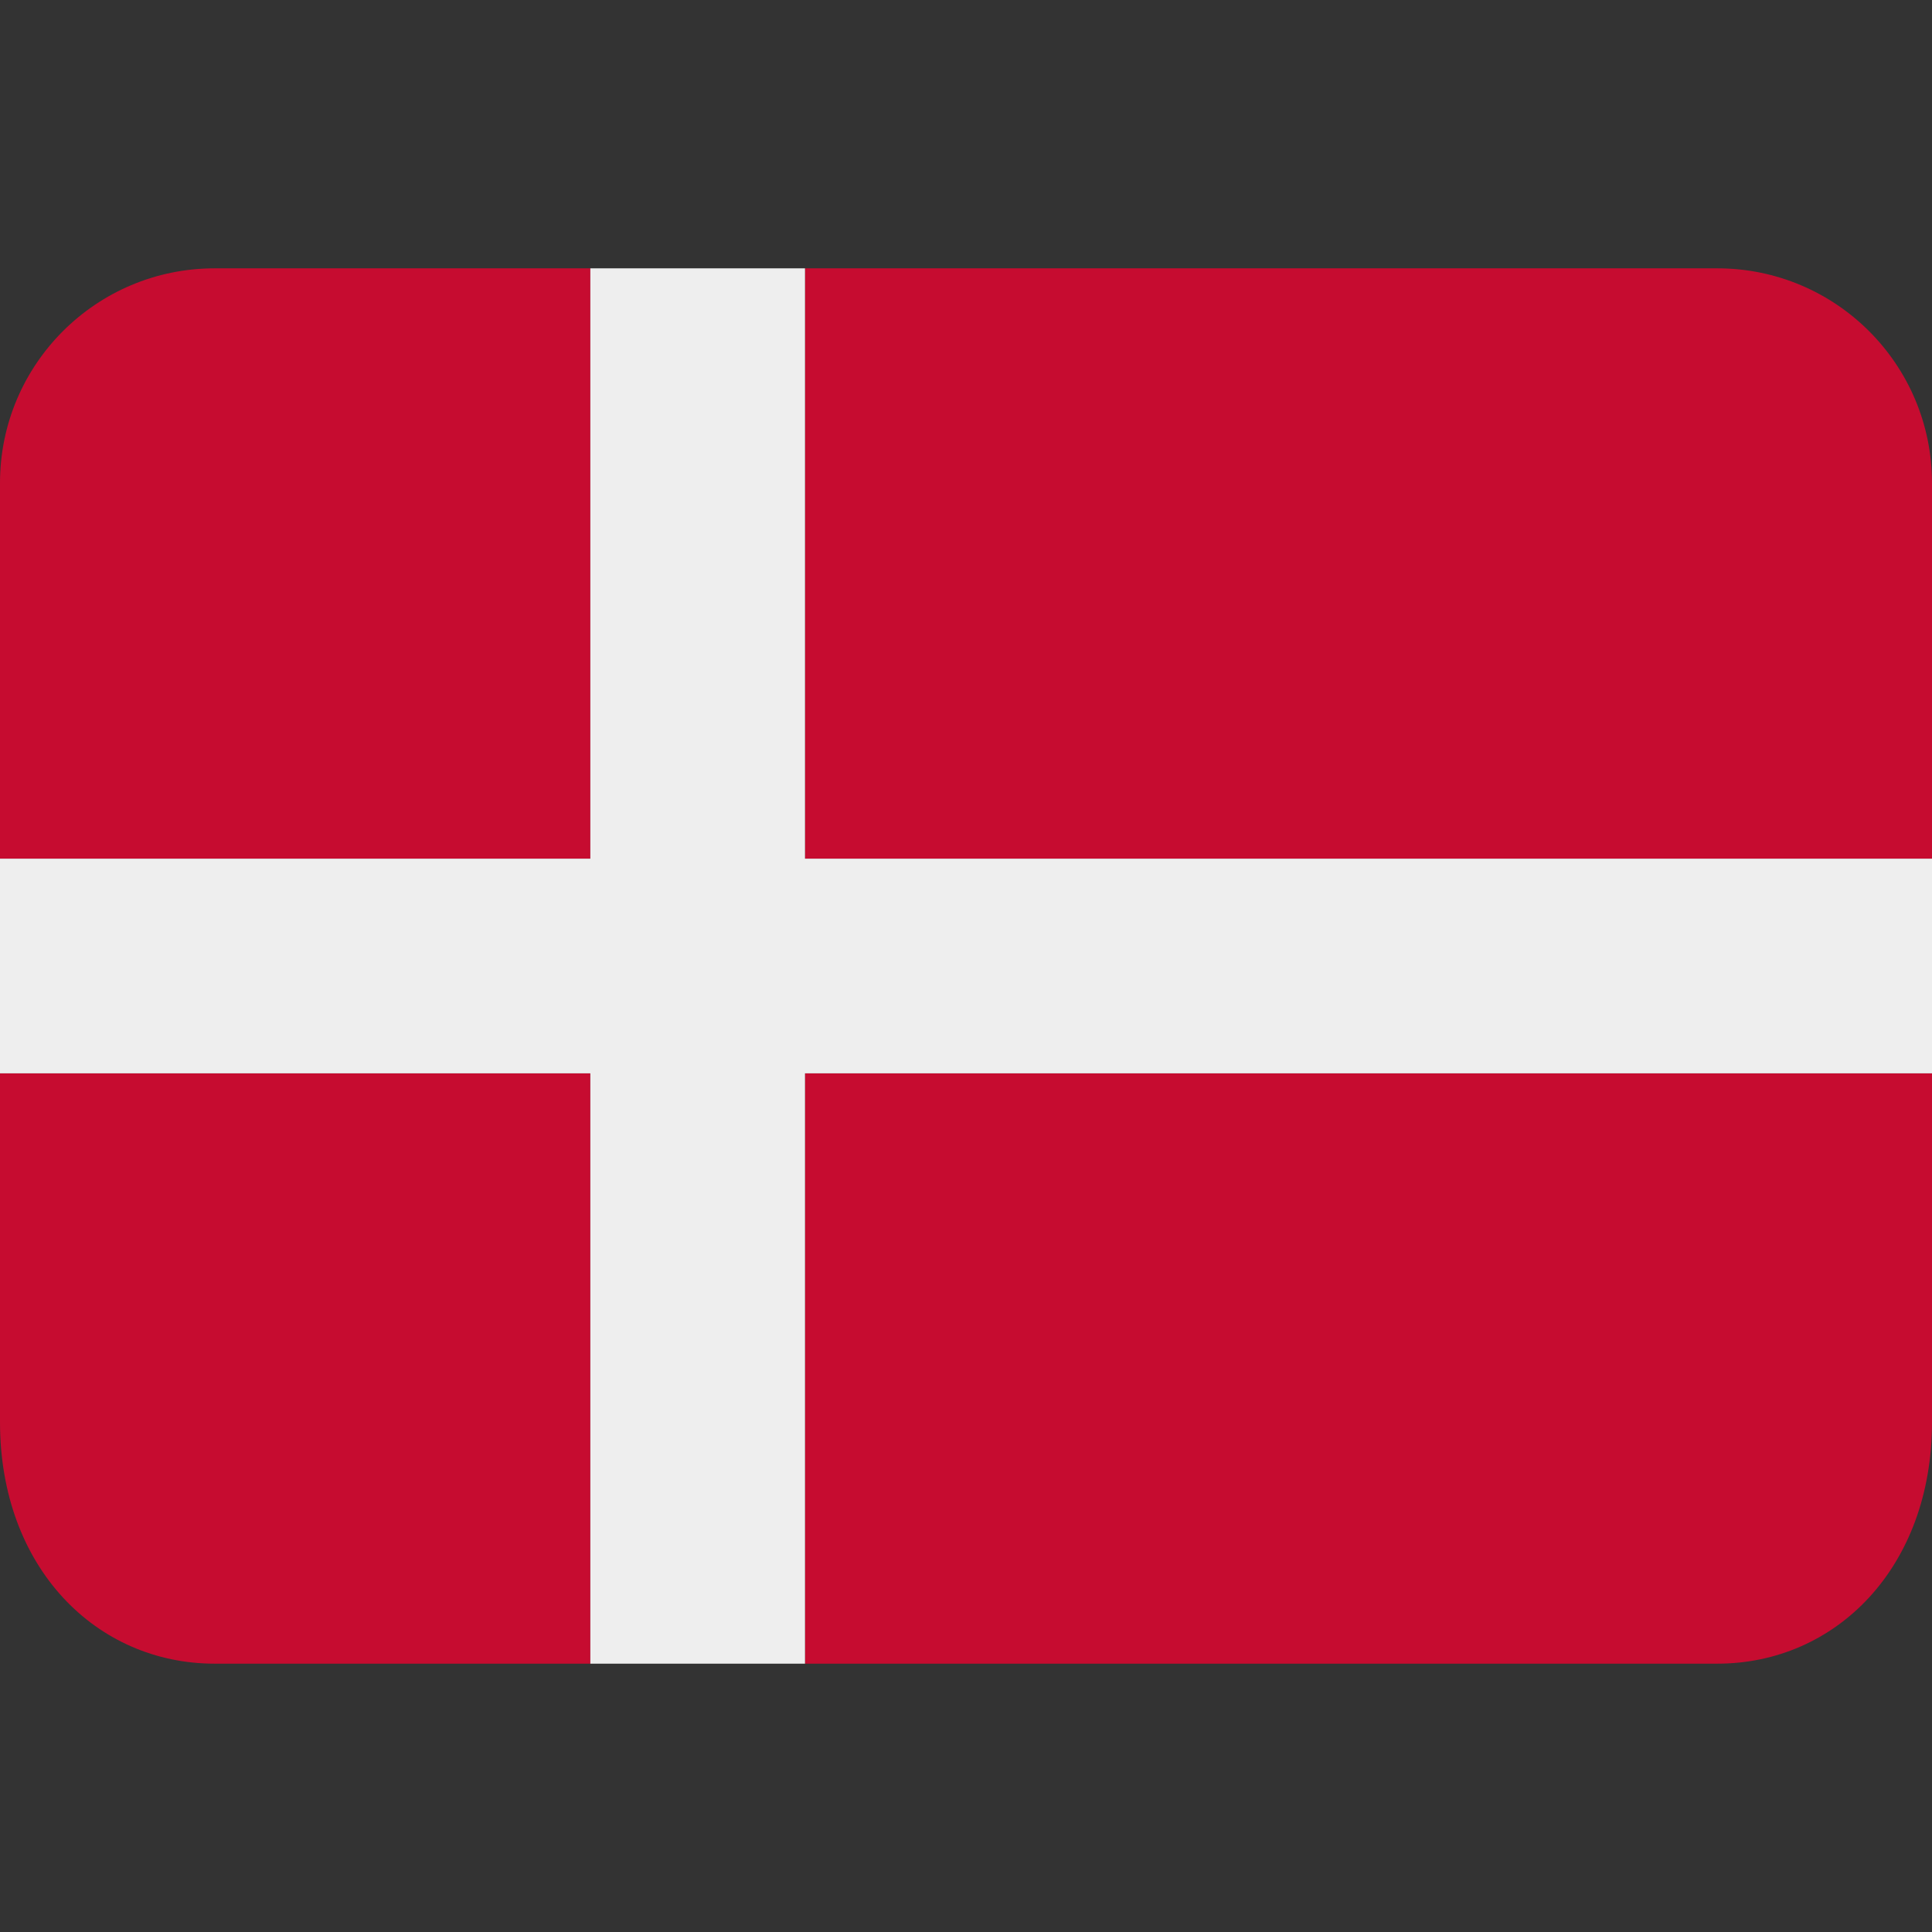
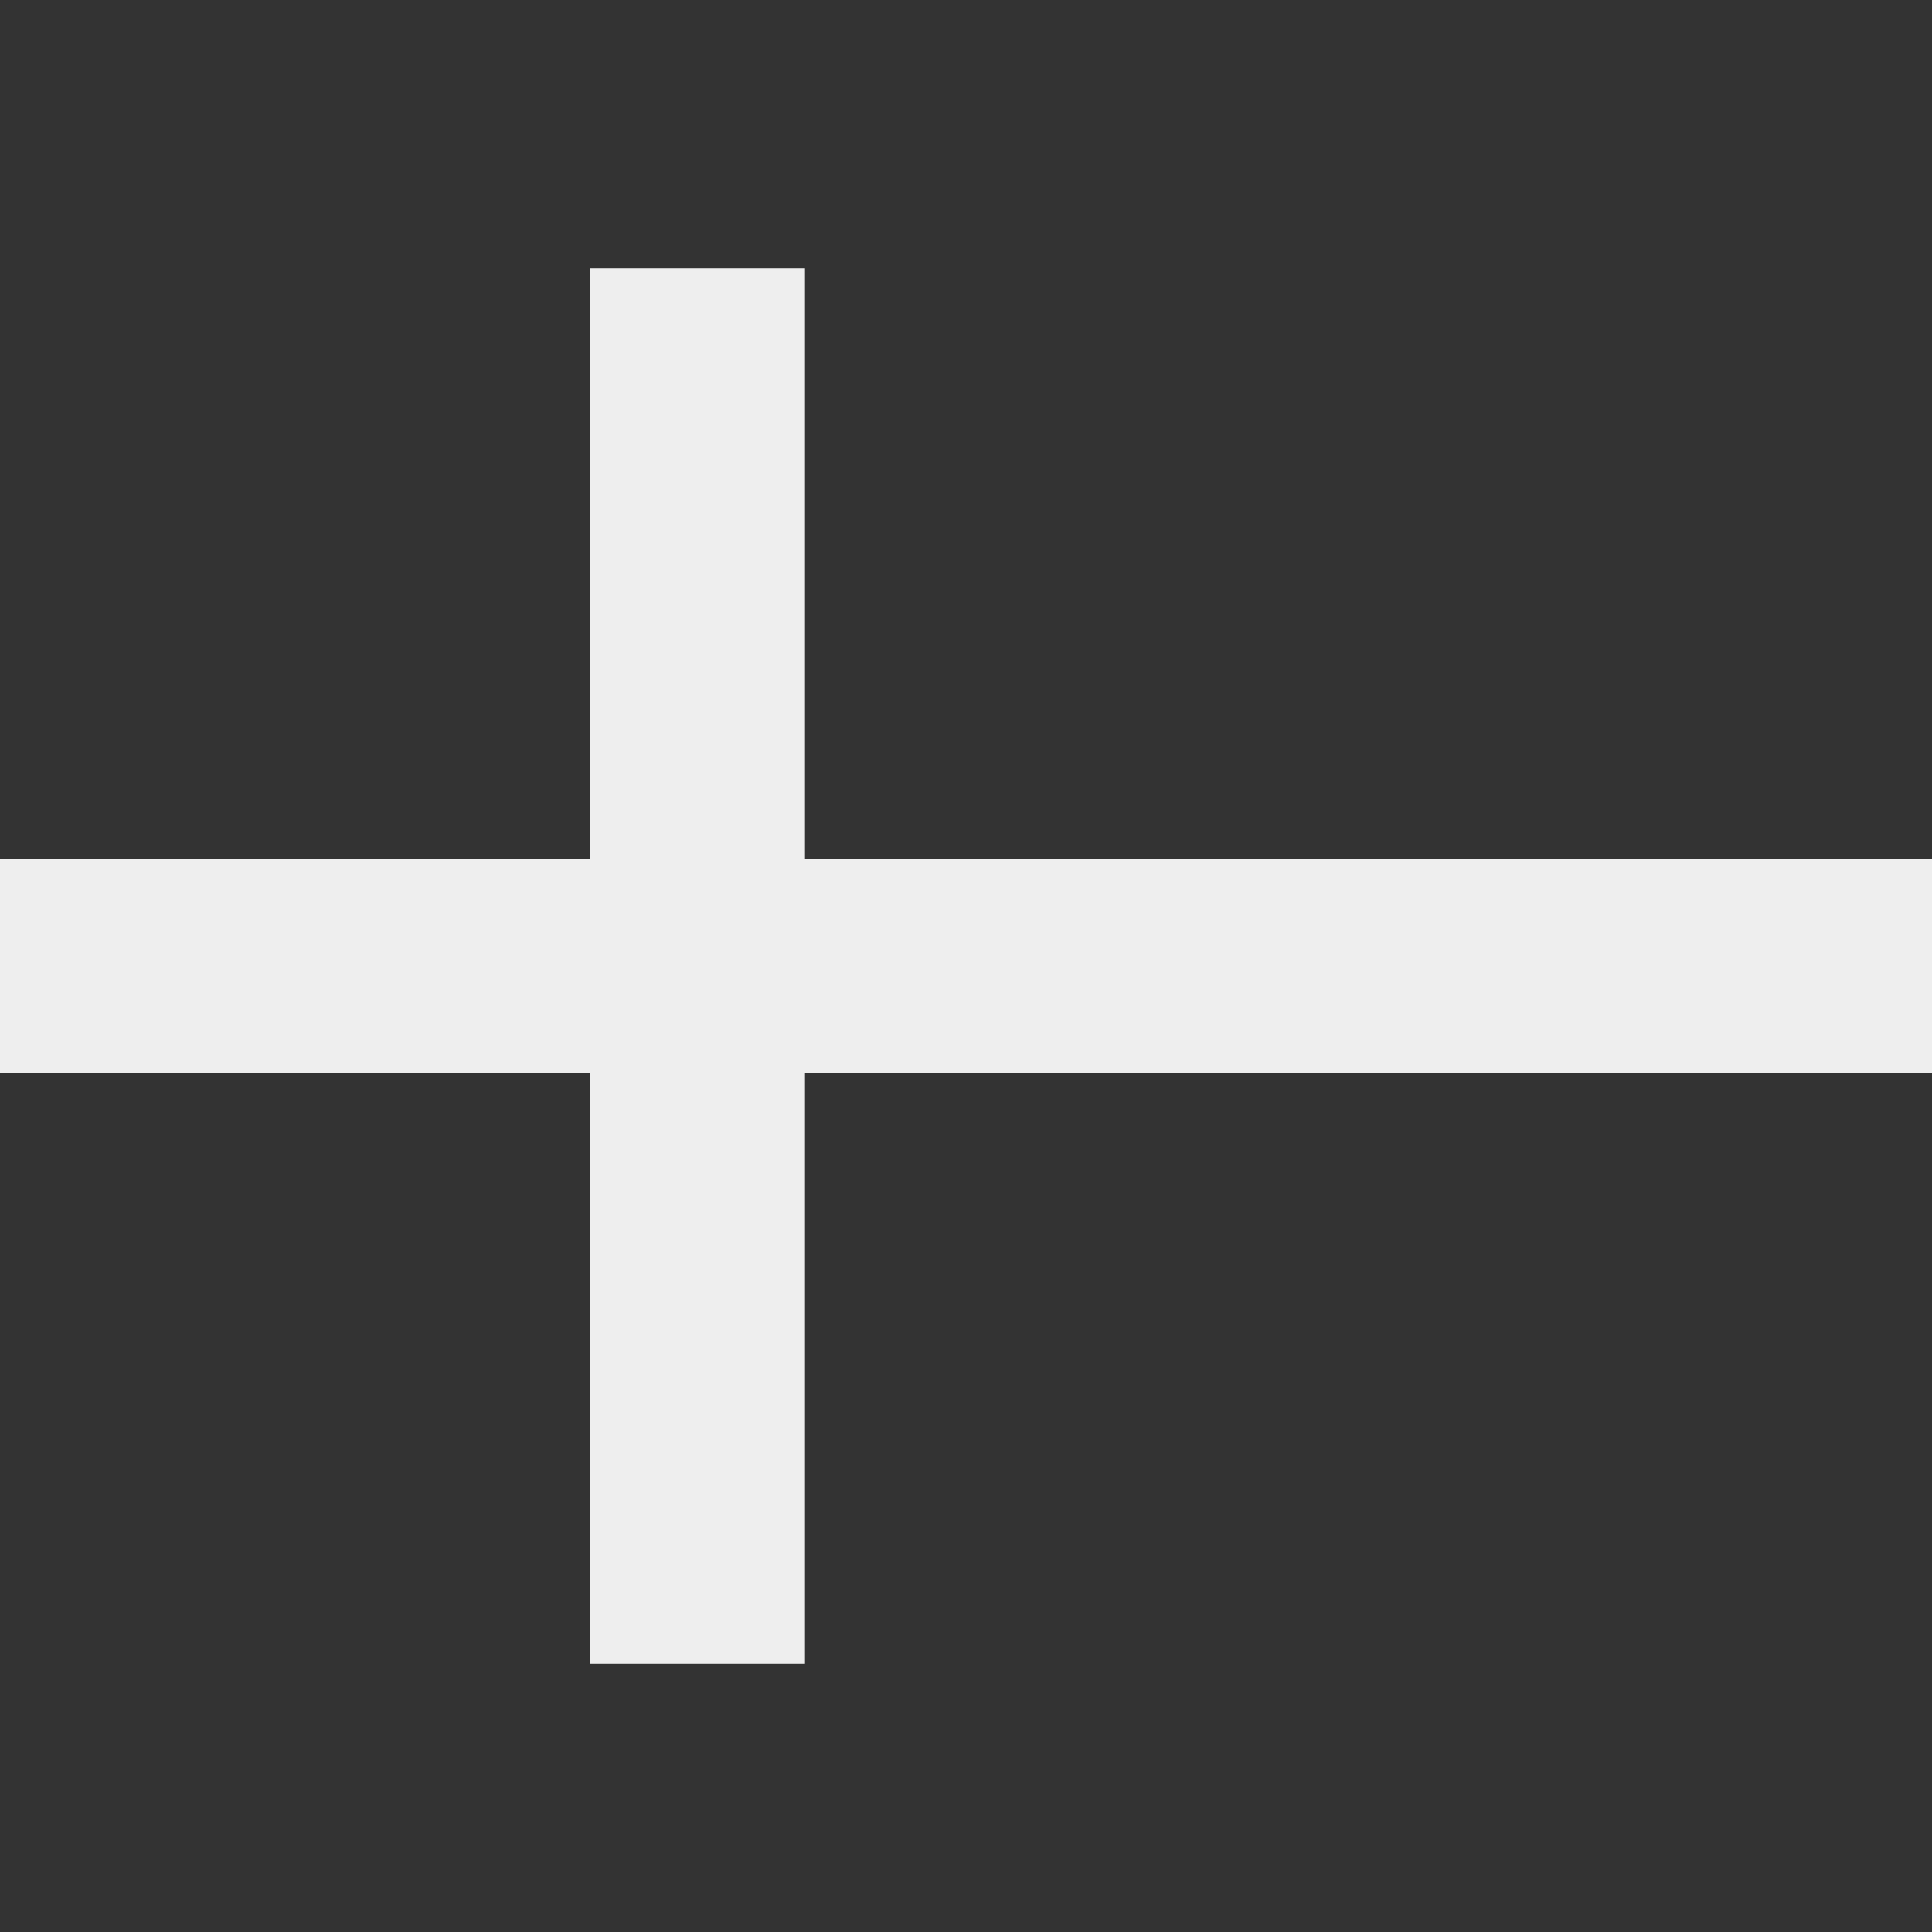
<svg xmlns="http://www.w3.org/2000/svg" version="1.1" id="Capa_1" x="0px" y="0px" viewBox="0 0 512 512" style="enable-background:new 0 0 512 512;" xml:space="preserve">
  <rect x="0" y="0" width="512" height="512" fill="#333333" stroke="none" />
  <g transform="matrix(1.25 0 0 -1.25 0 45)">
    <g>
      <g>
        <g>
-           <path style="fill:#C60C30;" d="M364.089-20.889H170.667v-125.156H409.6V-66.4C409.6-41.266,389.222-20.889,364.089-20.889" />
-           <path style="fill:#C60C30;" d="M170.667-316.711h193.422c25.134,0,45.511,20.378,45.511,51.2v73.956H170.667V-316.711z" />
-           <path style="fill:#C60C30;" d="M0-191.556v-73.956c0-30.822,20.378-51.2,45.511-51.2h79.644v125.156H0z" />
-           <path style="fill:#C60C30;" d="M125.156-20.889H45.511C20.378-20.889,0-41.266,0-66.4v-79.644h125.156V-20.889z" />
-         </g>
+           </g>
        <path style="fill:#EEEEEE;" d="M170.667-20.889h-45.511v-125.156H0v-45.511h125.156v-125.156h45.511v125.156H409.6v45.511     H170.667V-20.889z" />
      </g>
    </g>
  </g>
  <g>
</g>
  <g>
</g>
  <g>
</g>
  <g>
</g>
  <g>
</g>
  <g>
</g>
  <g>
</g>
  <g>
</g>
  <g>
</g>
  <g>
</g>
  <g>
</g>
  <g>
</g>
  <g>
</g>
  <g>
</g>
  <g>
</g>
</svg>